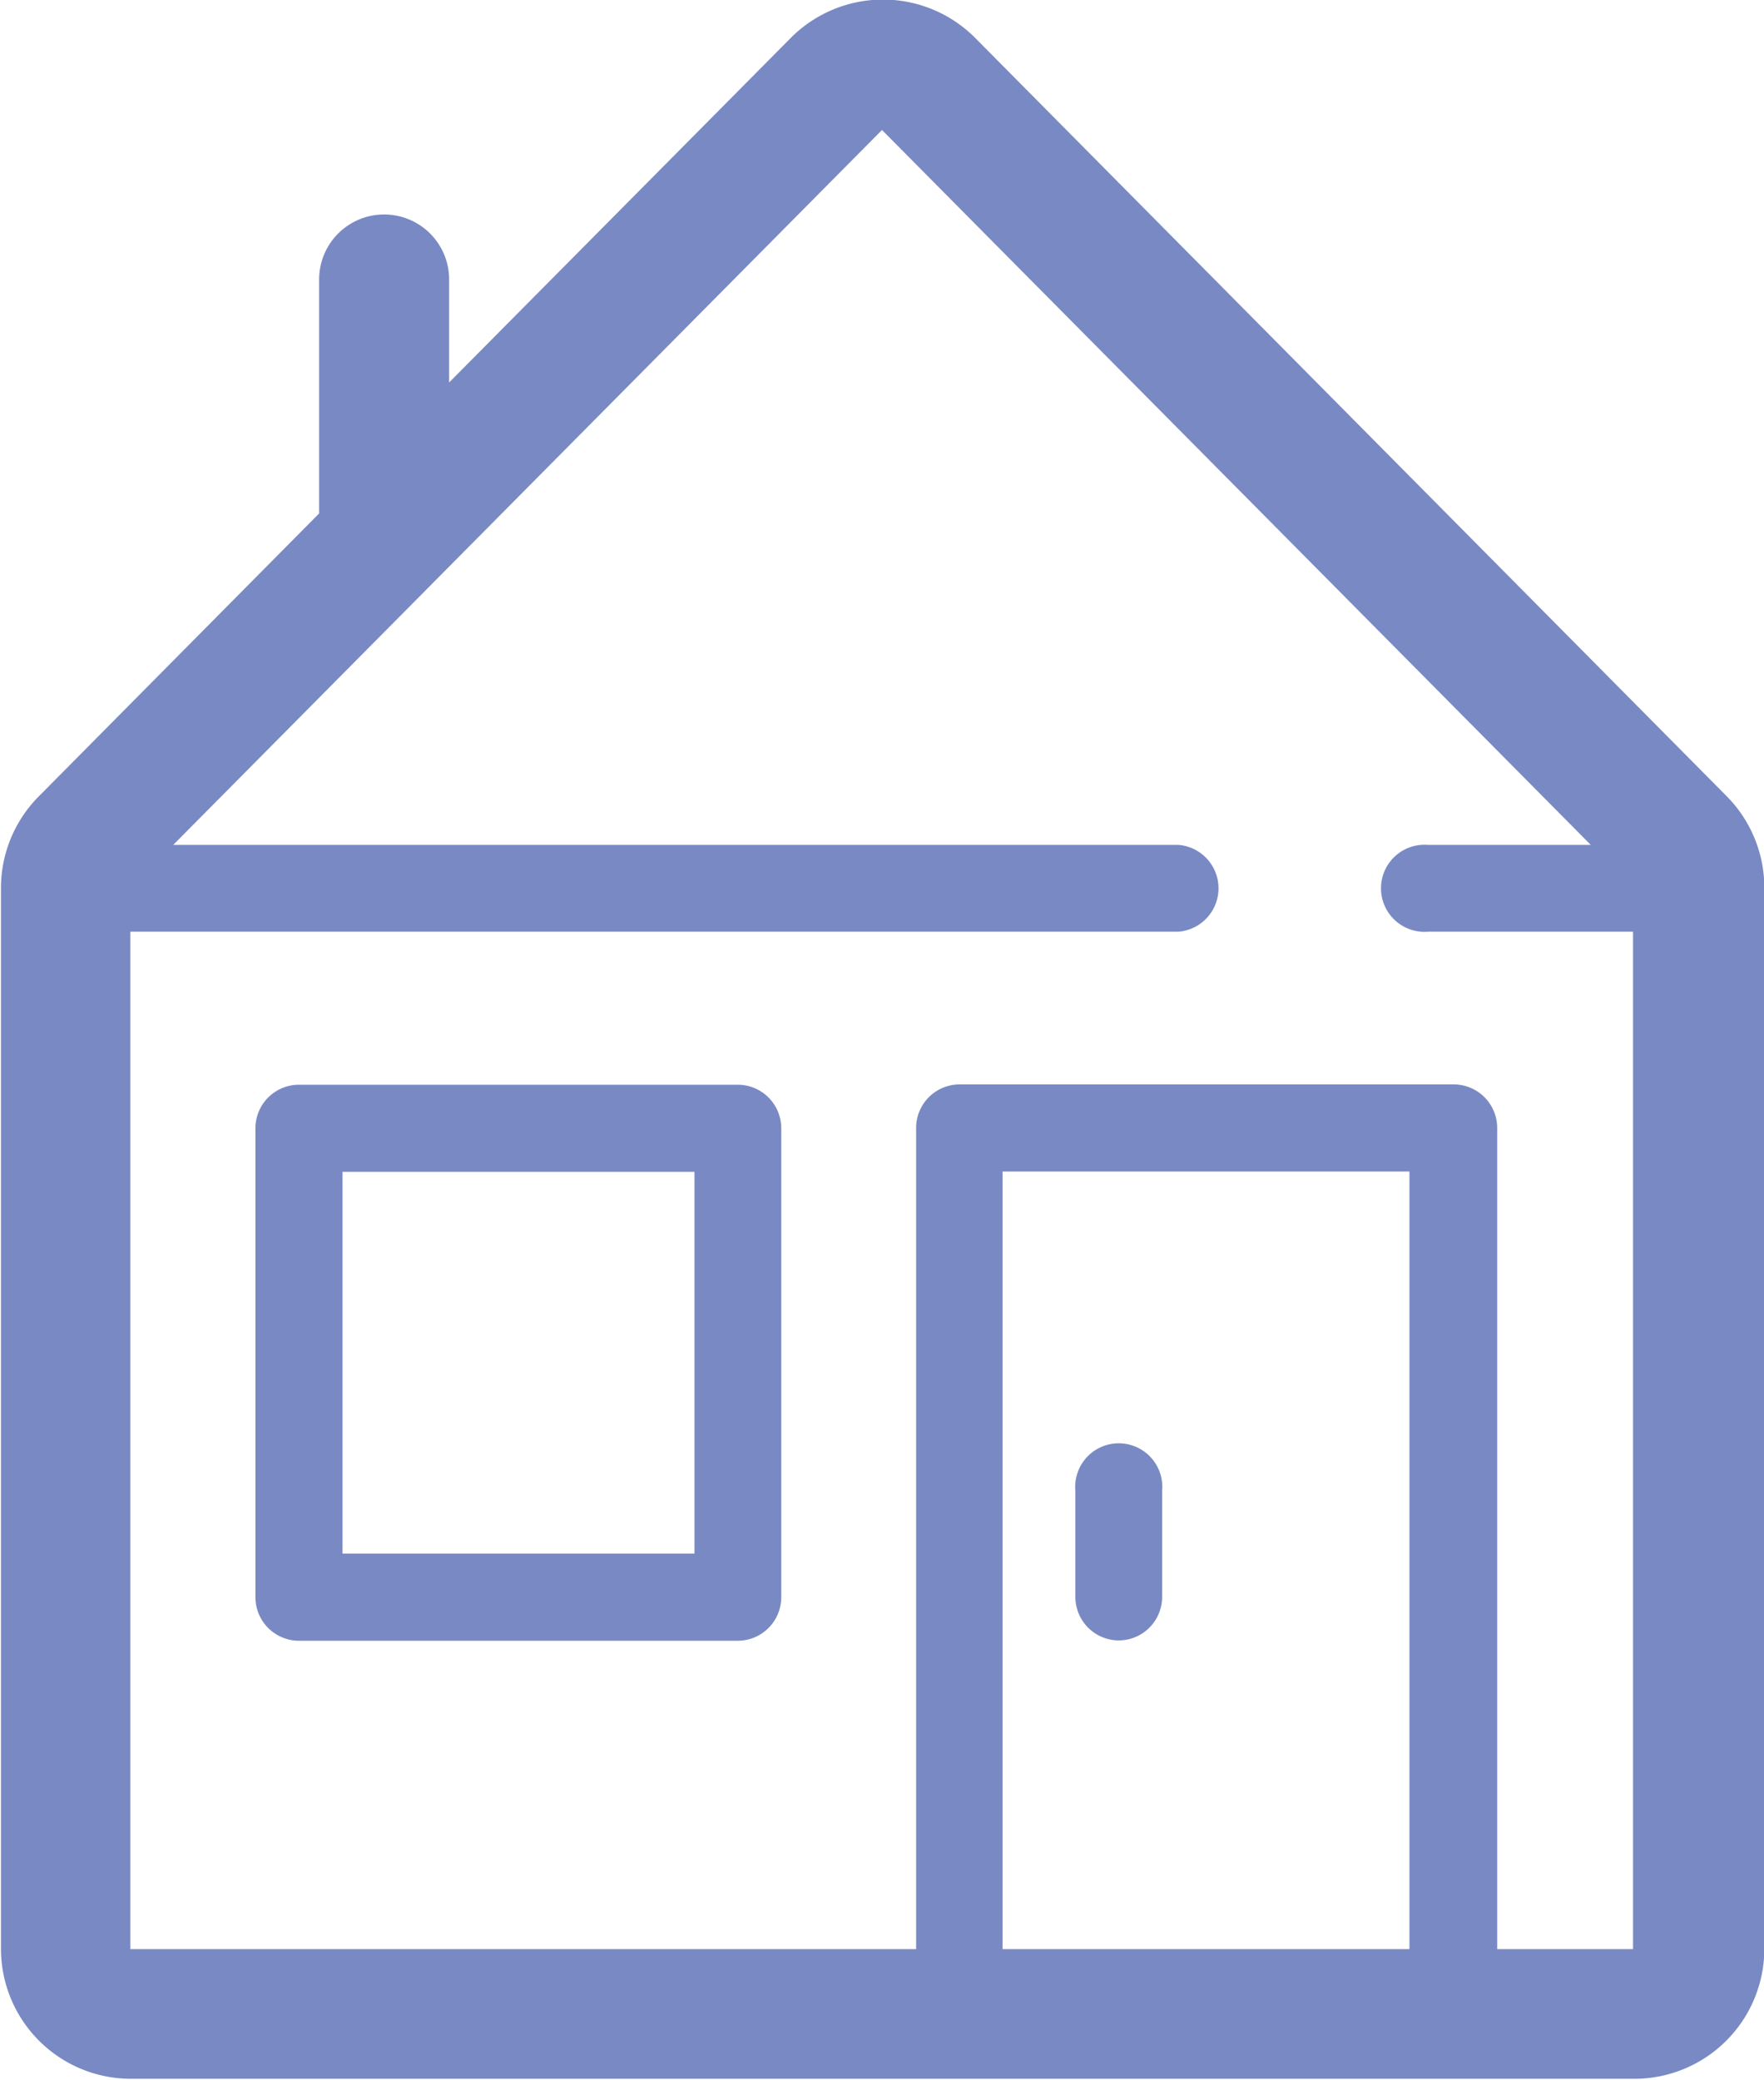
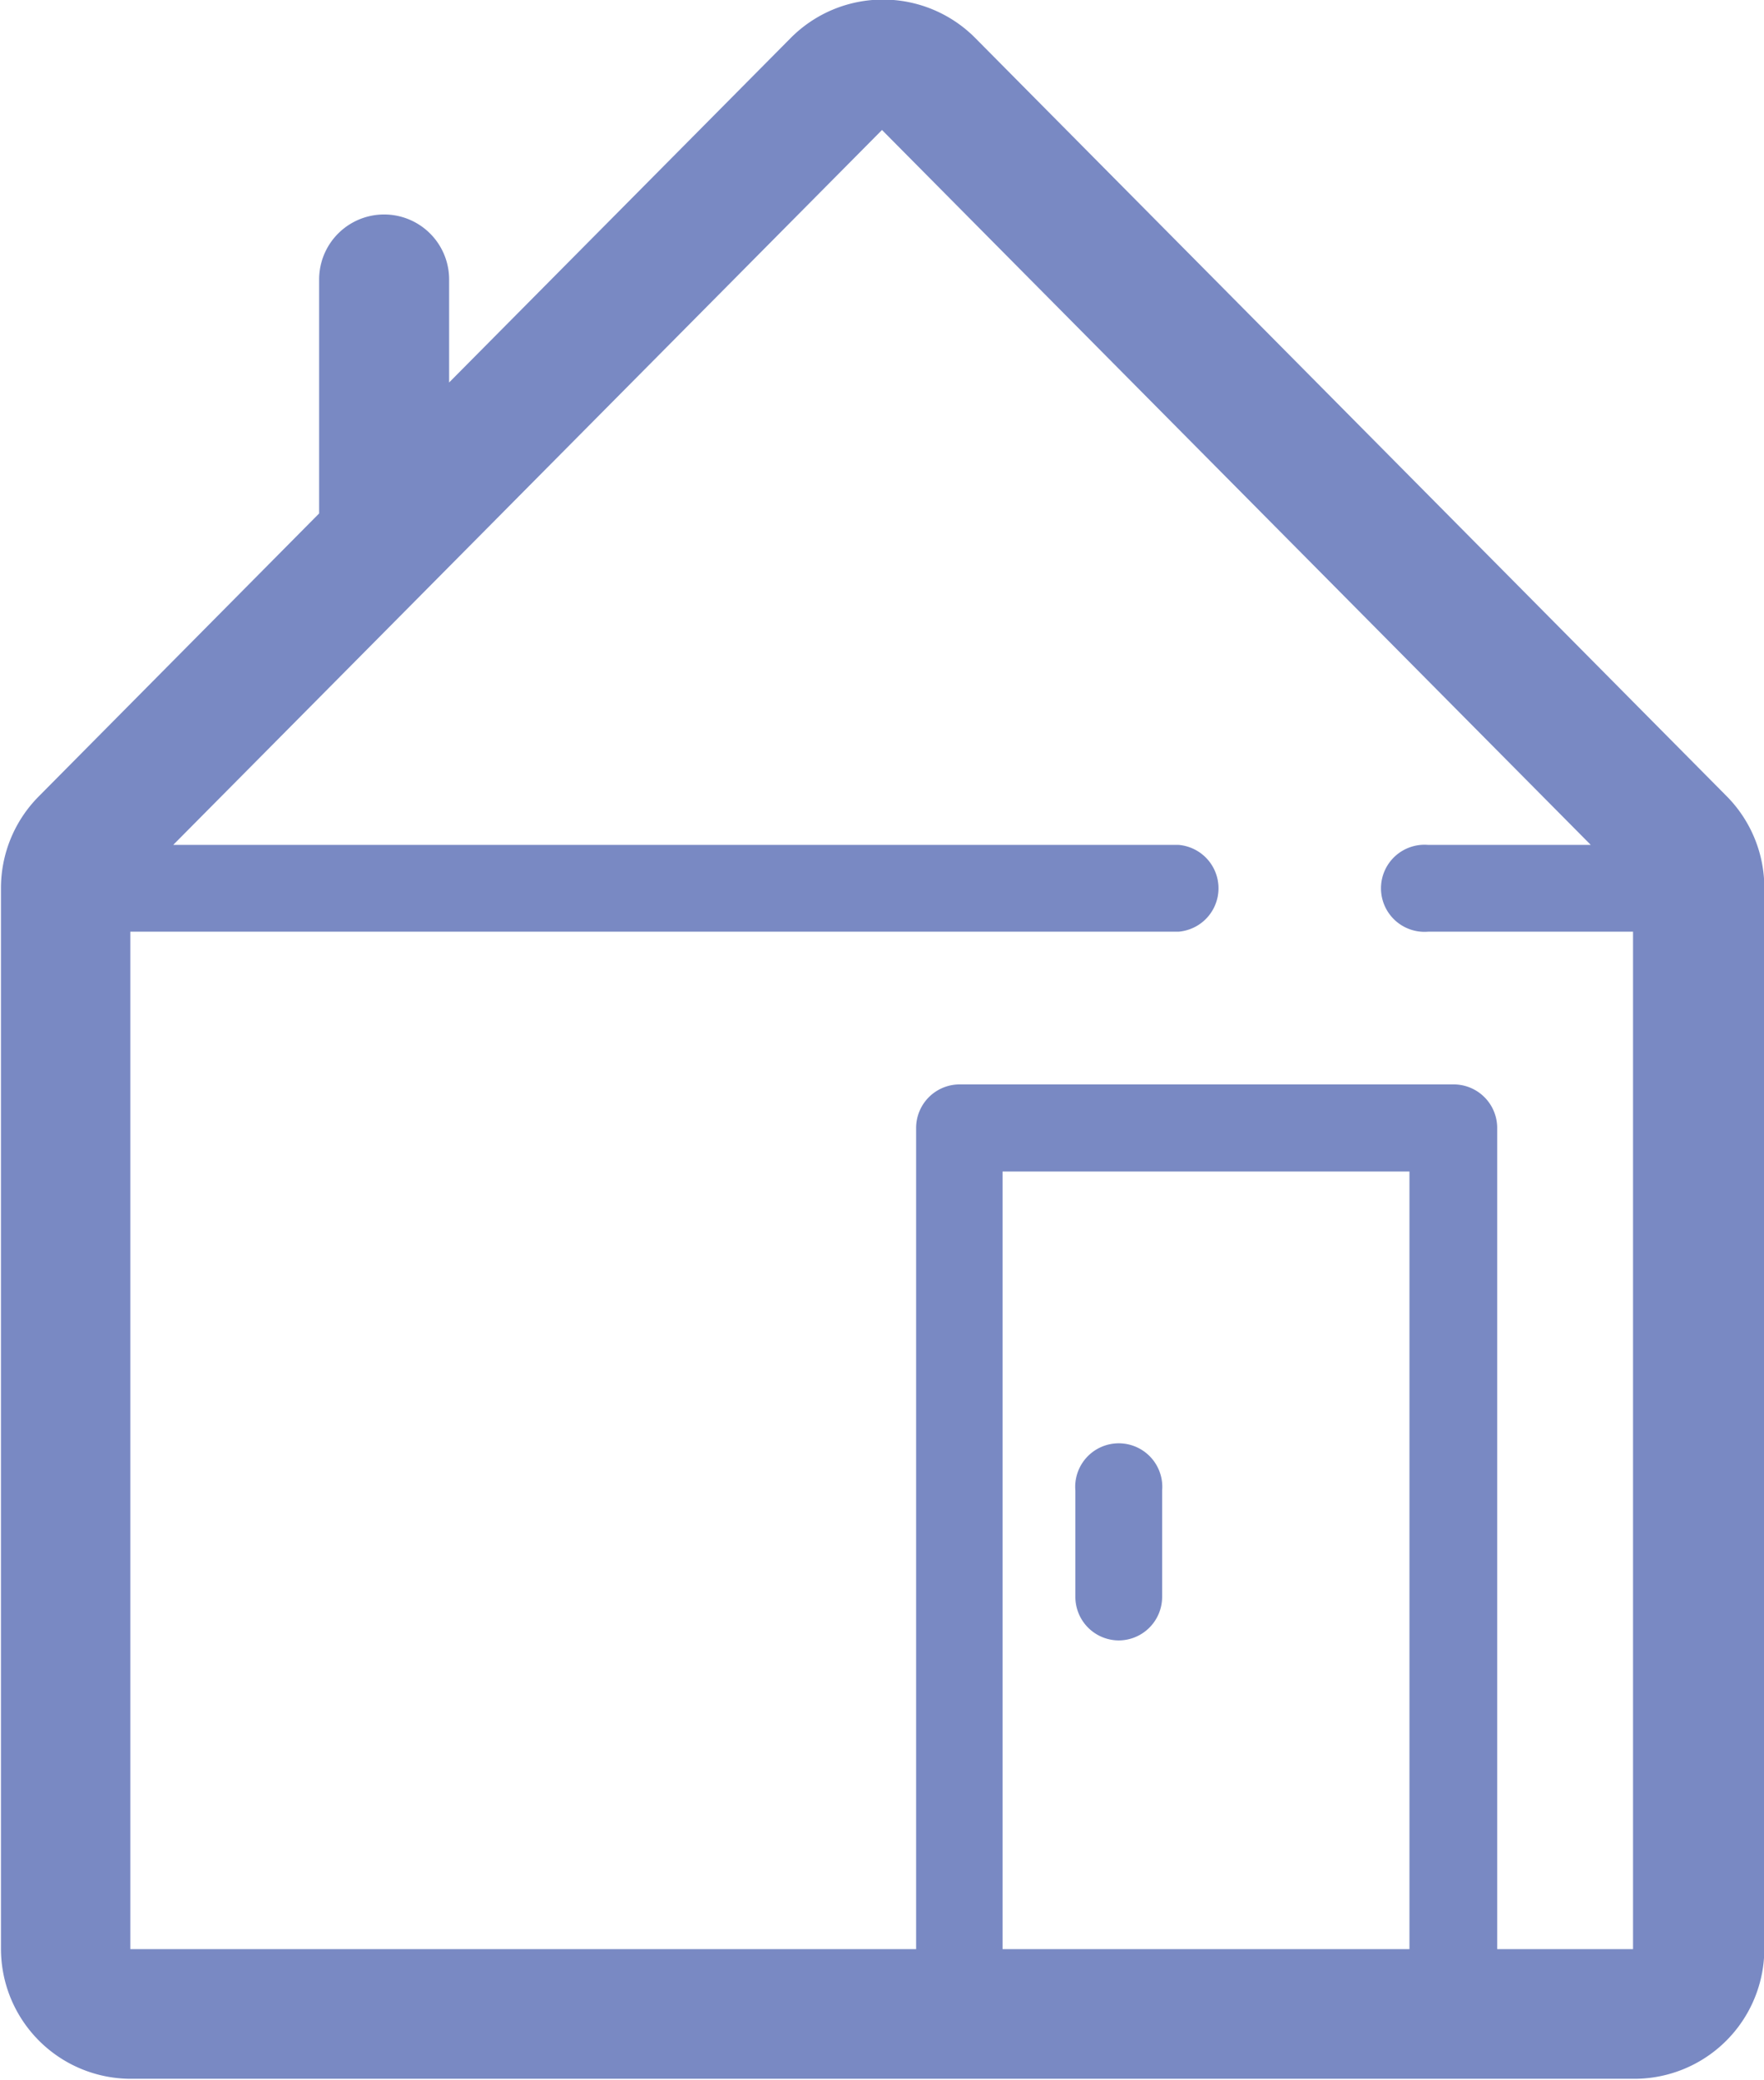
<svg xmlns="http://www.w3.org/2000/svg" id="Icon" viewBox="0 0 54.28 64">
  <defs>
    <style>.cls-1{fill:#7989c3;}</style>
  </defs>
  <title>home</title>
  <path class="cls-1" d="M388,1527.25l-23.13-23.34a4,4,0,0,0-5.7,0l-10.5,10.59v-3.17a2,2,0,0,0-4,0v7.12s0,0.05,0,.08l-8.63,8.71a4,4,0,0,0-1.16,2.82v32.64a4,4,0,0,0,4,4h46.26a4,4,0,0,0,4-4v-32.64A4,4,0,0,0,388,1527.25Zm-9.75,35.46H365.7v-23.93h12.52v23.93Zm2.67,0v-25.27a1.34,1.34,0,0,0-1.34-1.34h-15.2a1.34,1.34,0,0,0-1.34,1.34v25.27H338.86v-31.31h32.26a1.34,1.34,0,0,0,0-2.67H340.18l21.81-22,21.81,22h-5a1.34,1.34,0,1,0,0,2.67h6.3v31.31H380.9Z" transform="translate(-334.85 -1502.73)" />
-   <path class="cls-1" d="M357.55,1536.11h-13.5a1.34,1.34,0,0,0-1.34,1.34v14.43a1.34,1.34,0,0,0,1.34,1.34h13.5a1.34,1.34,0,0,0,1.34-1.34v-14.43A1.34,1.34,0,0,0,357.55,1536.11Zm-1.34,14.43H345.39v-11.75h10.83v11.75Z" transform="translate(-334.85 -1502.73)" />
  <path class="cls-1" d="M369.27,1553.21a1.34,1.34,0,0,0,1.34-1.34v-3.27a1.34,1.34,0,1,0-2.67,0v3.27A1.34,1.34,0,0,0,369.27,1553.21Z" transform="translate(-334.85 -1502.73)" />
</svg>